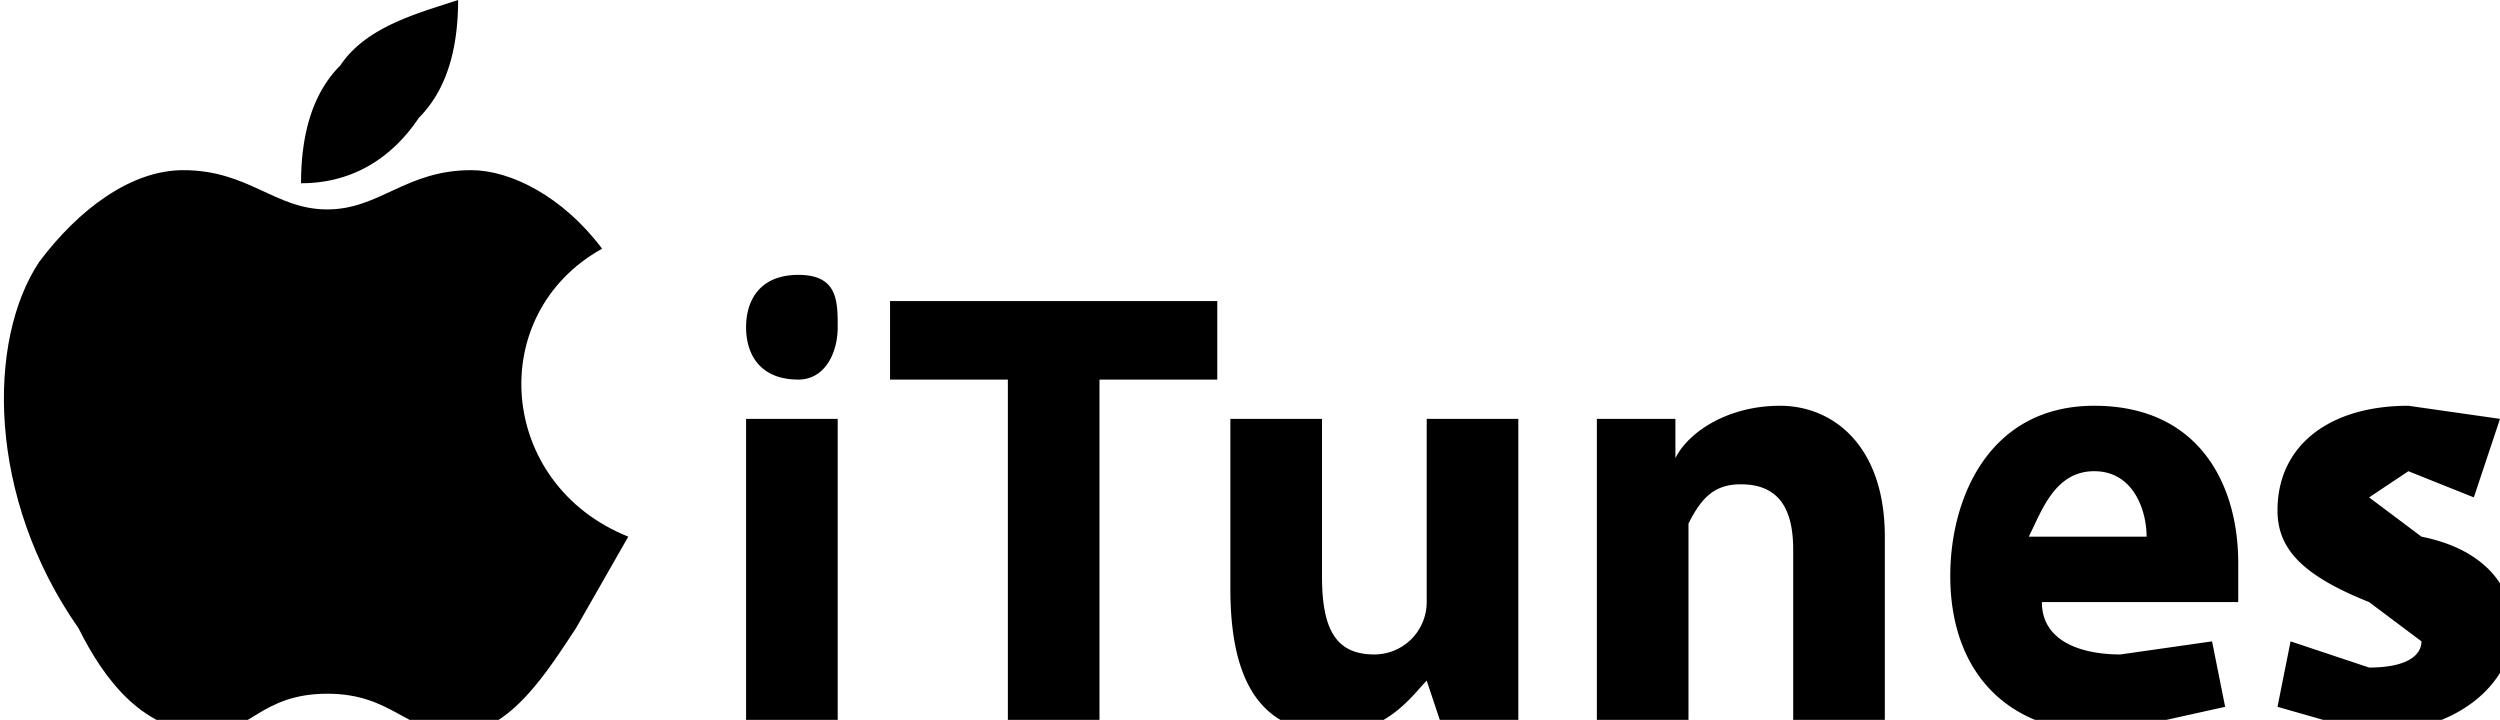
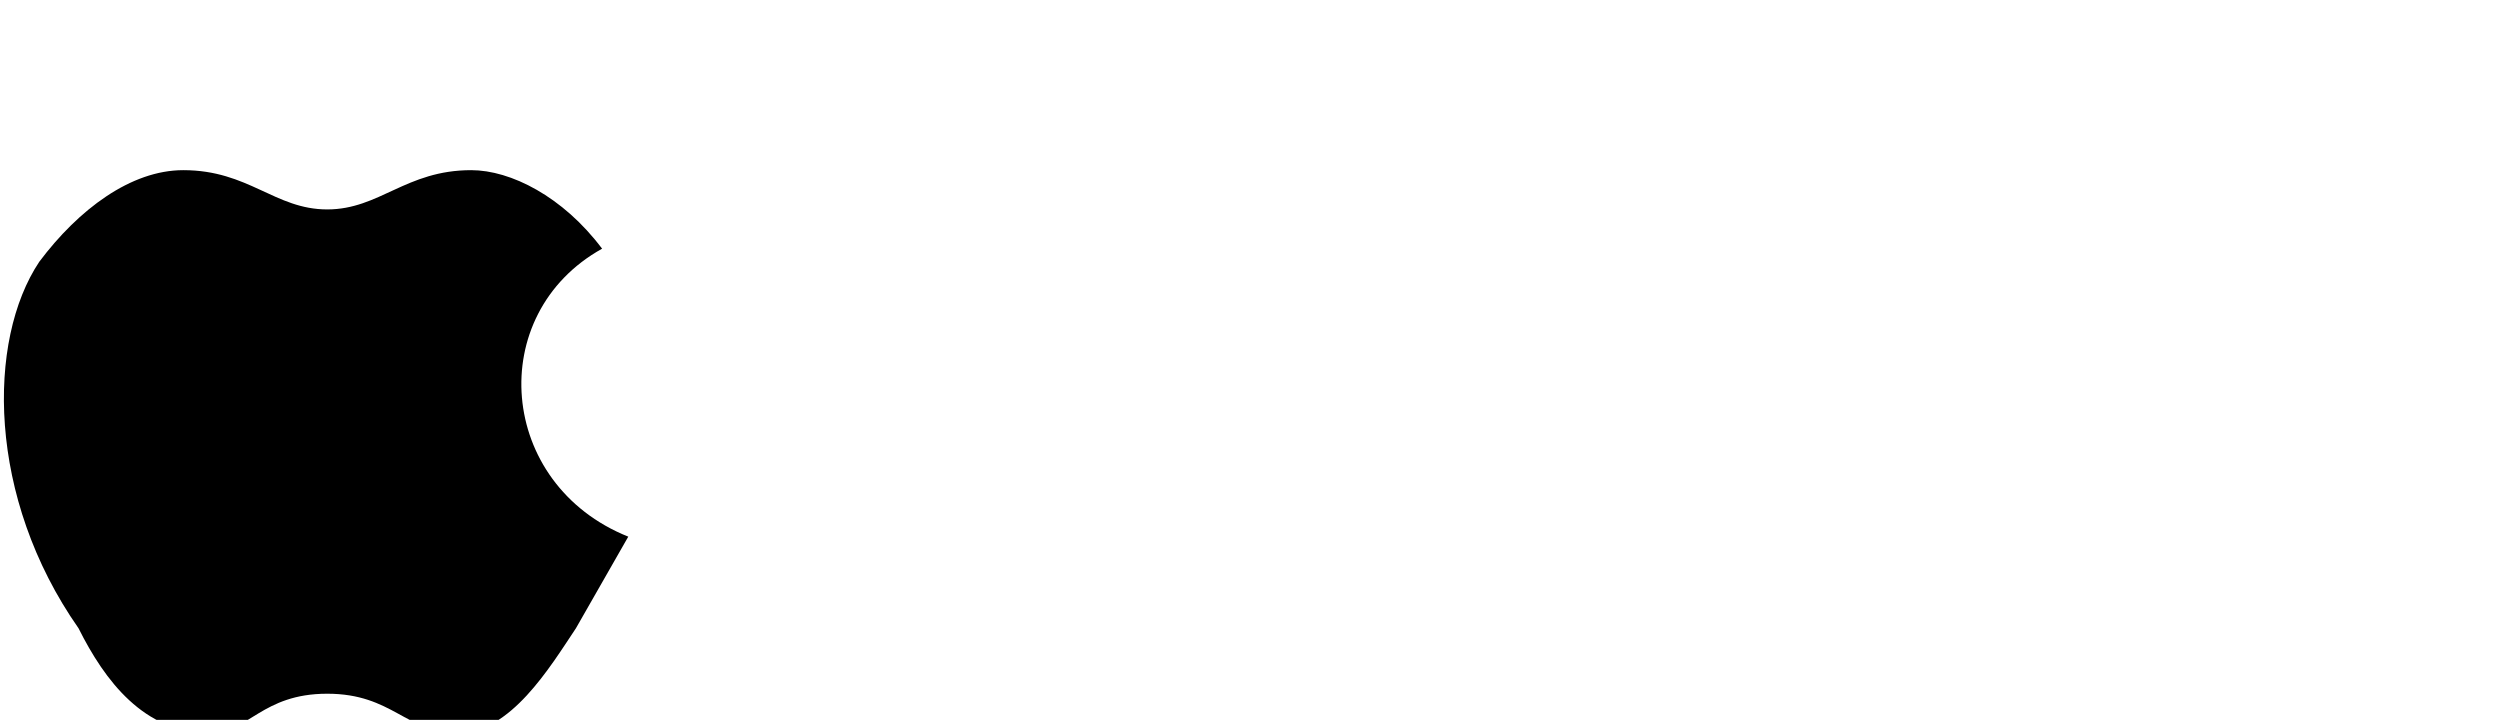
<svg xmlns="http://www.w3.org/2000/svg" xmlns:ns1="http://sodipodi.sourceforge.net/DTD/sodipodi-0.dtd" viewBox="7104 7172 191 55" id="svg6" ns1:docname="apple-itunes.svg">
  <defs id="defs10" />
  <path d="m7152 7213-4 7c-2 3-5 8-9 8s-5-3-10-3-6 3-9 3c-5 0-8-4-10-8-7-10-7-22-3-28 3-4 7-7 11-7 5 0 7 3 11 3s6-3 11-3c3 0 7 2 10 6-9 5-8 18 2 22z" id="path2" />
-   <path d="M7136 7181c2-2 3-5 3-9-3 1-7 2-9 5-2 2-3 5-3 9 4 0 7-2 9-5zM7168 7197c0 2-1 4-3 4-3 0-4-2-4-4s1-4 4-4 3 2 3 4zm-7 30v-23h7v23h-7zm20-26h-9v-6h25v6h-9v26h-7v-26zm39 19v7h-6l-1-3c-1 1-3 4-7 4-5 0-8-3-8-11v-13h7v12c0 4 1 6 4 6a4 4 0 0 0 4-4v-14h7v16zm6-9v-7h6v3c1-2 4-4 8-4s8 3 8 10v14h-7v-13c0-3-1-5-4-5-2 0-3 1-4 3v15h-7v-16zm34 7c0 3 3 4 6 4l7-1 1 5-9 2c-8 0-12-5-12-12 0-6 3-13 11-13s11 6 11 12v3h-15zm8-5c0-2-1-5-4-5s-4 3-5 5h9zm11 8 6 2c3 0 4-1 4-2l-4-3c-5-2-7-4-7-7 0-5 4-8 10-8l7 1-2 6-5-2-3 2 4 3c5 1 7 4 7 7 0 4-4 8-11 8l-7-2 1-5z" id="path4" />
</svg>